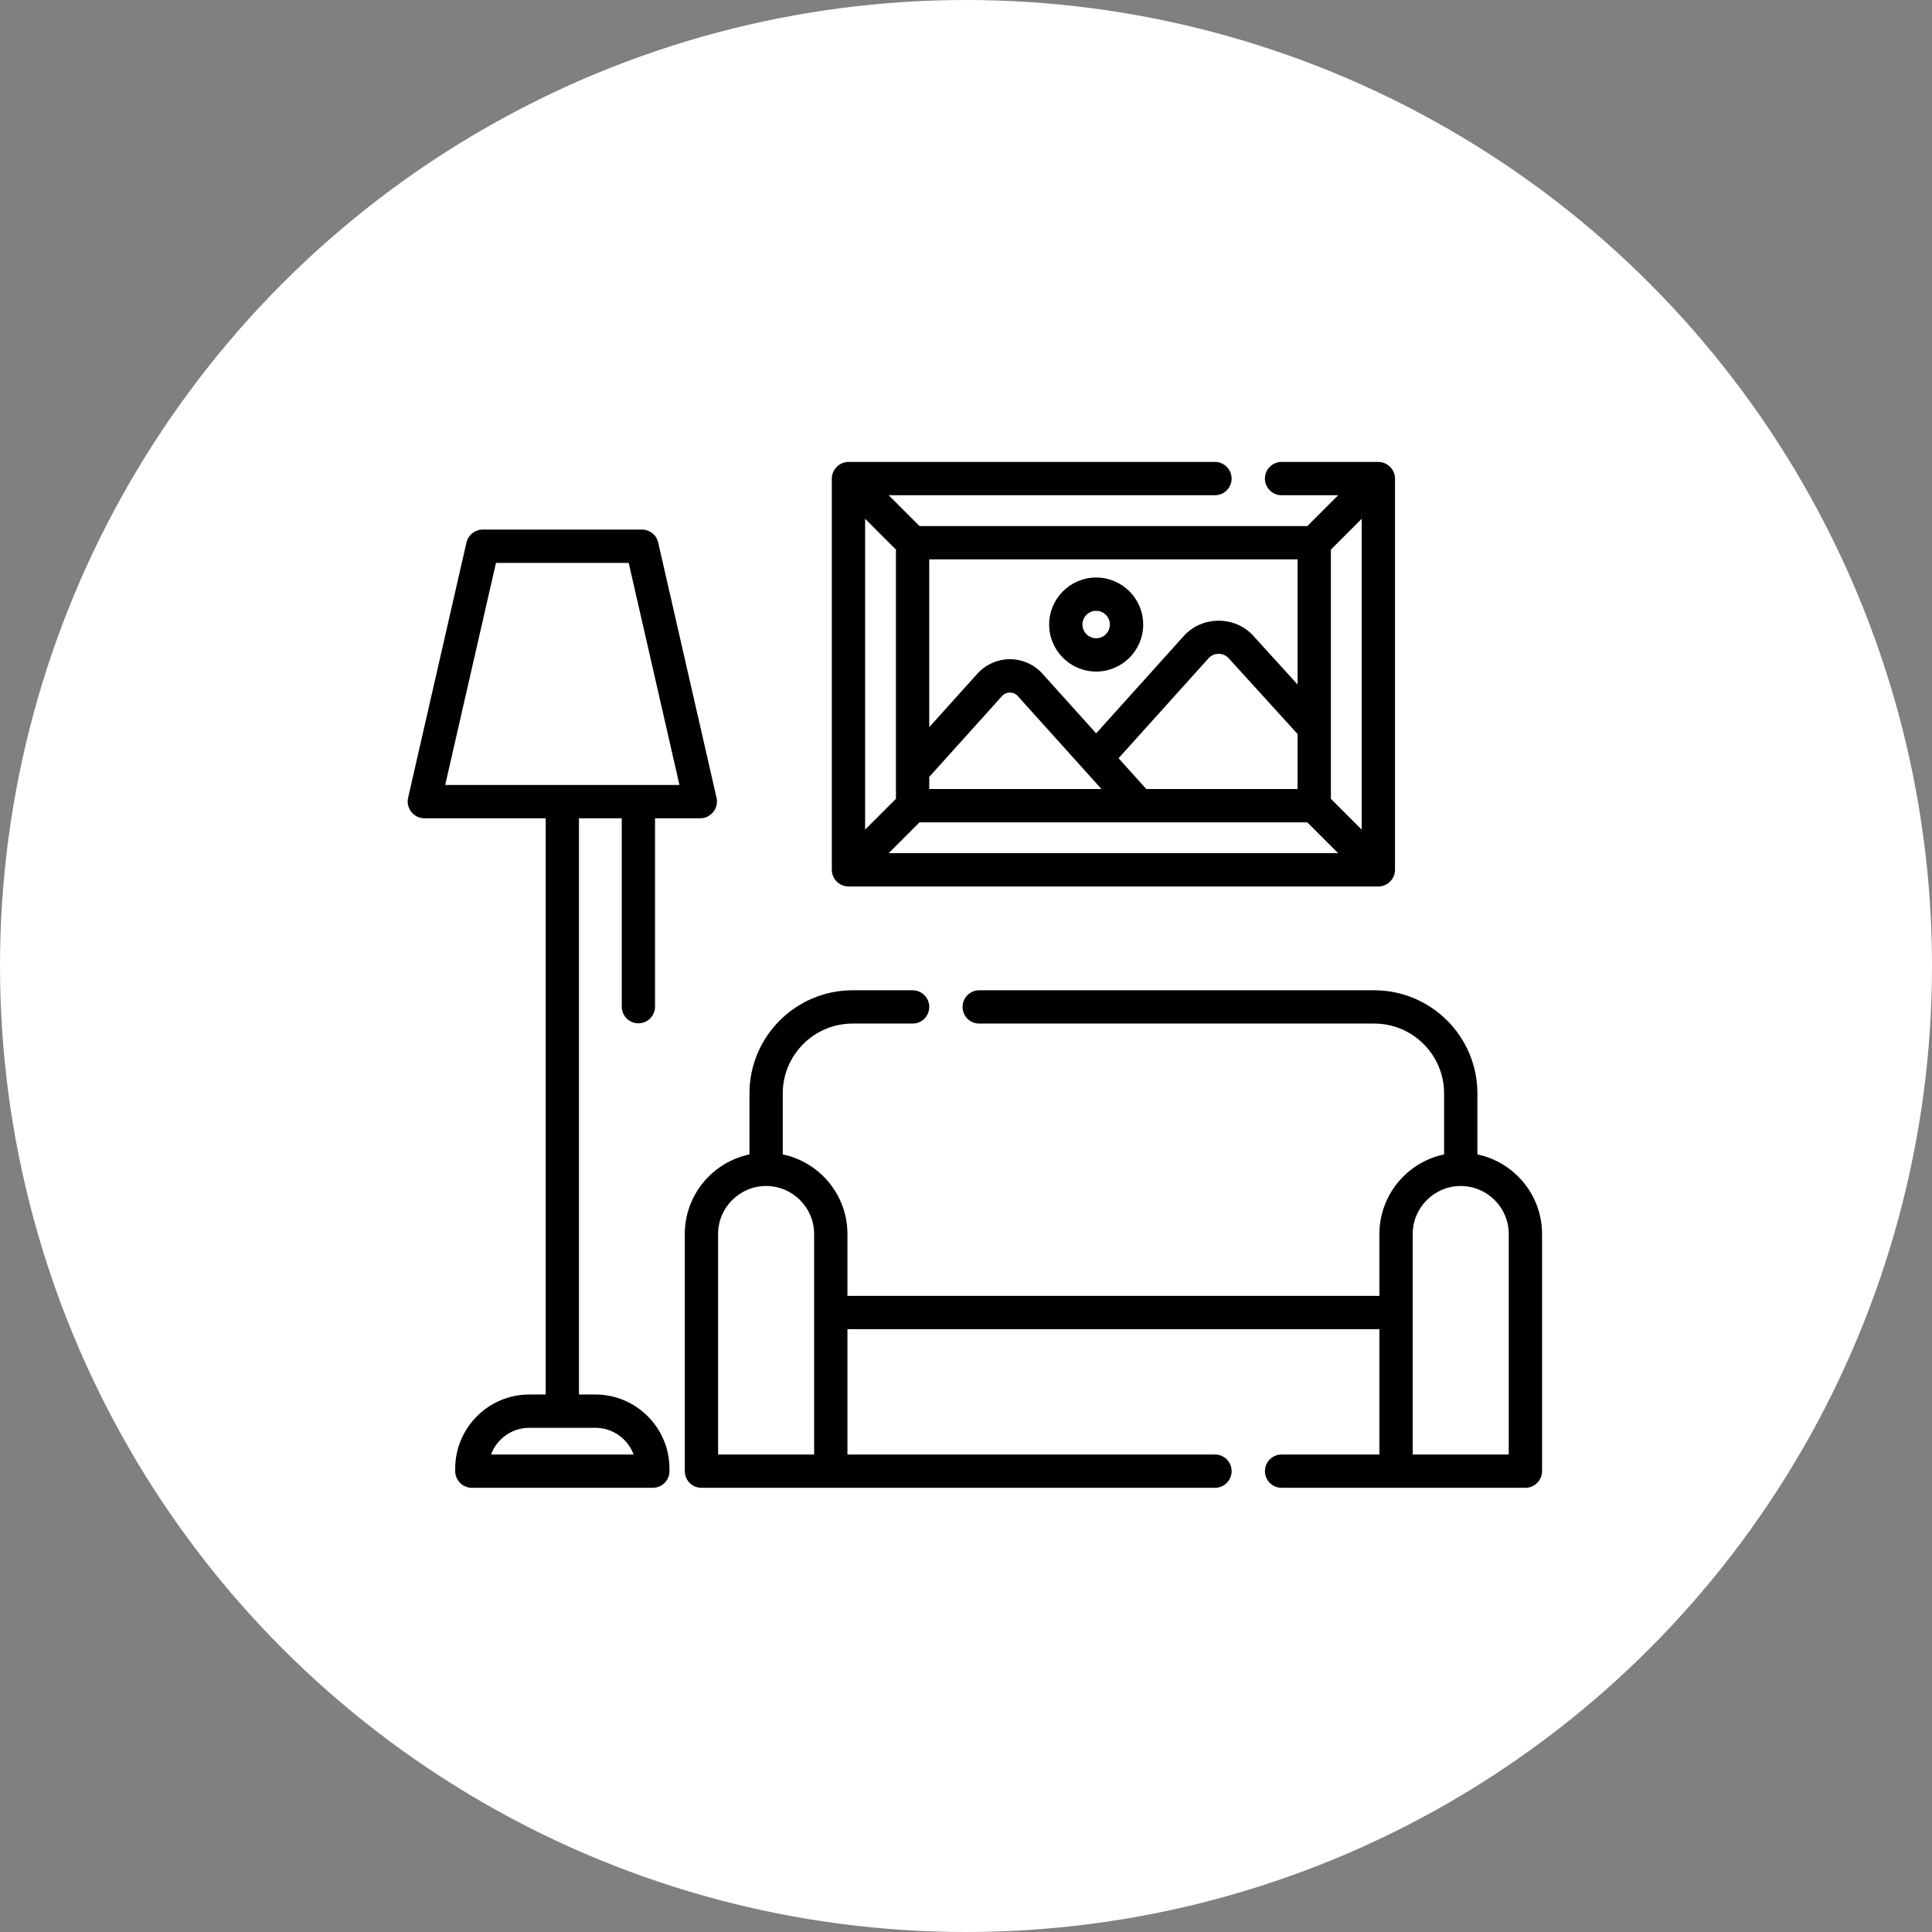
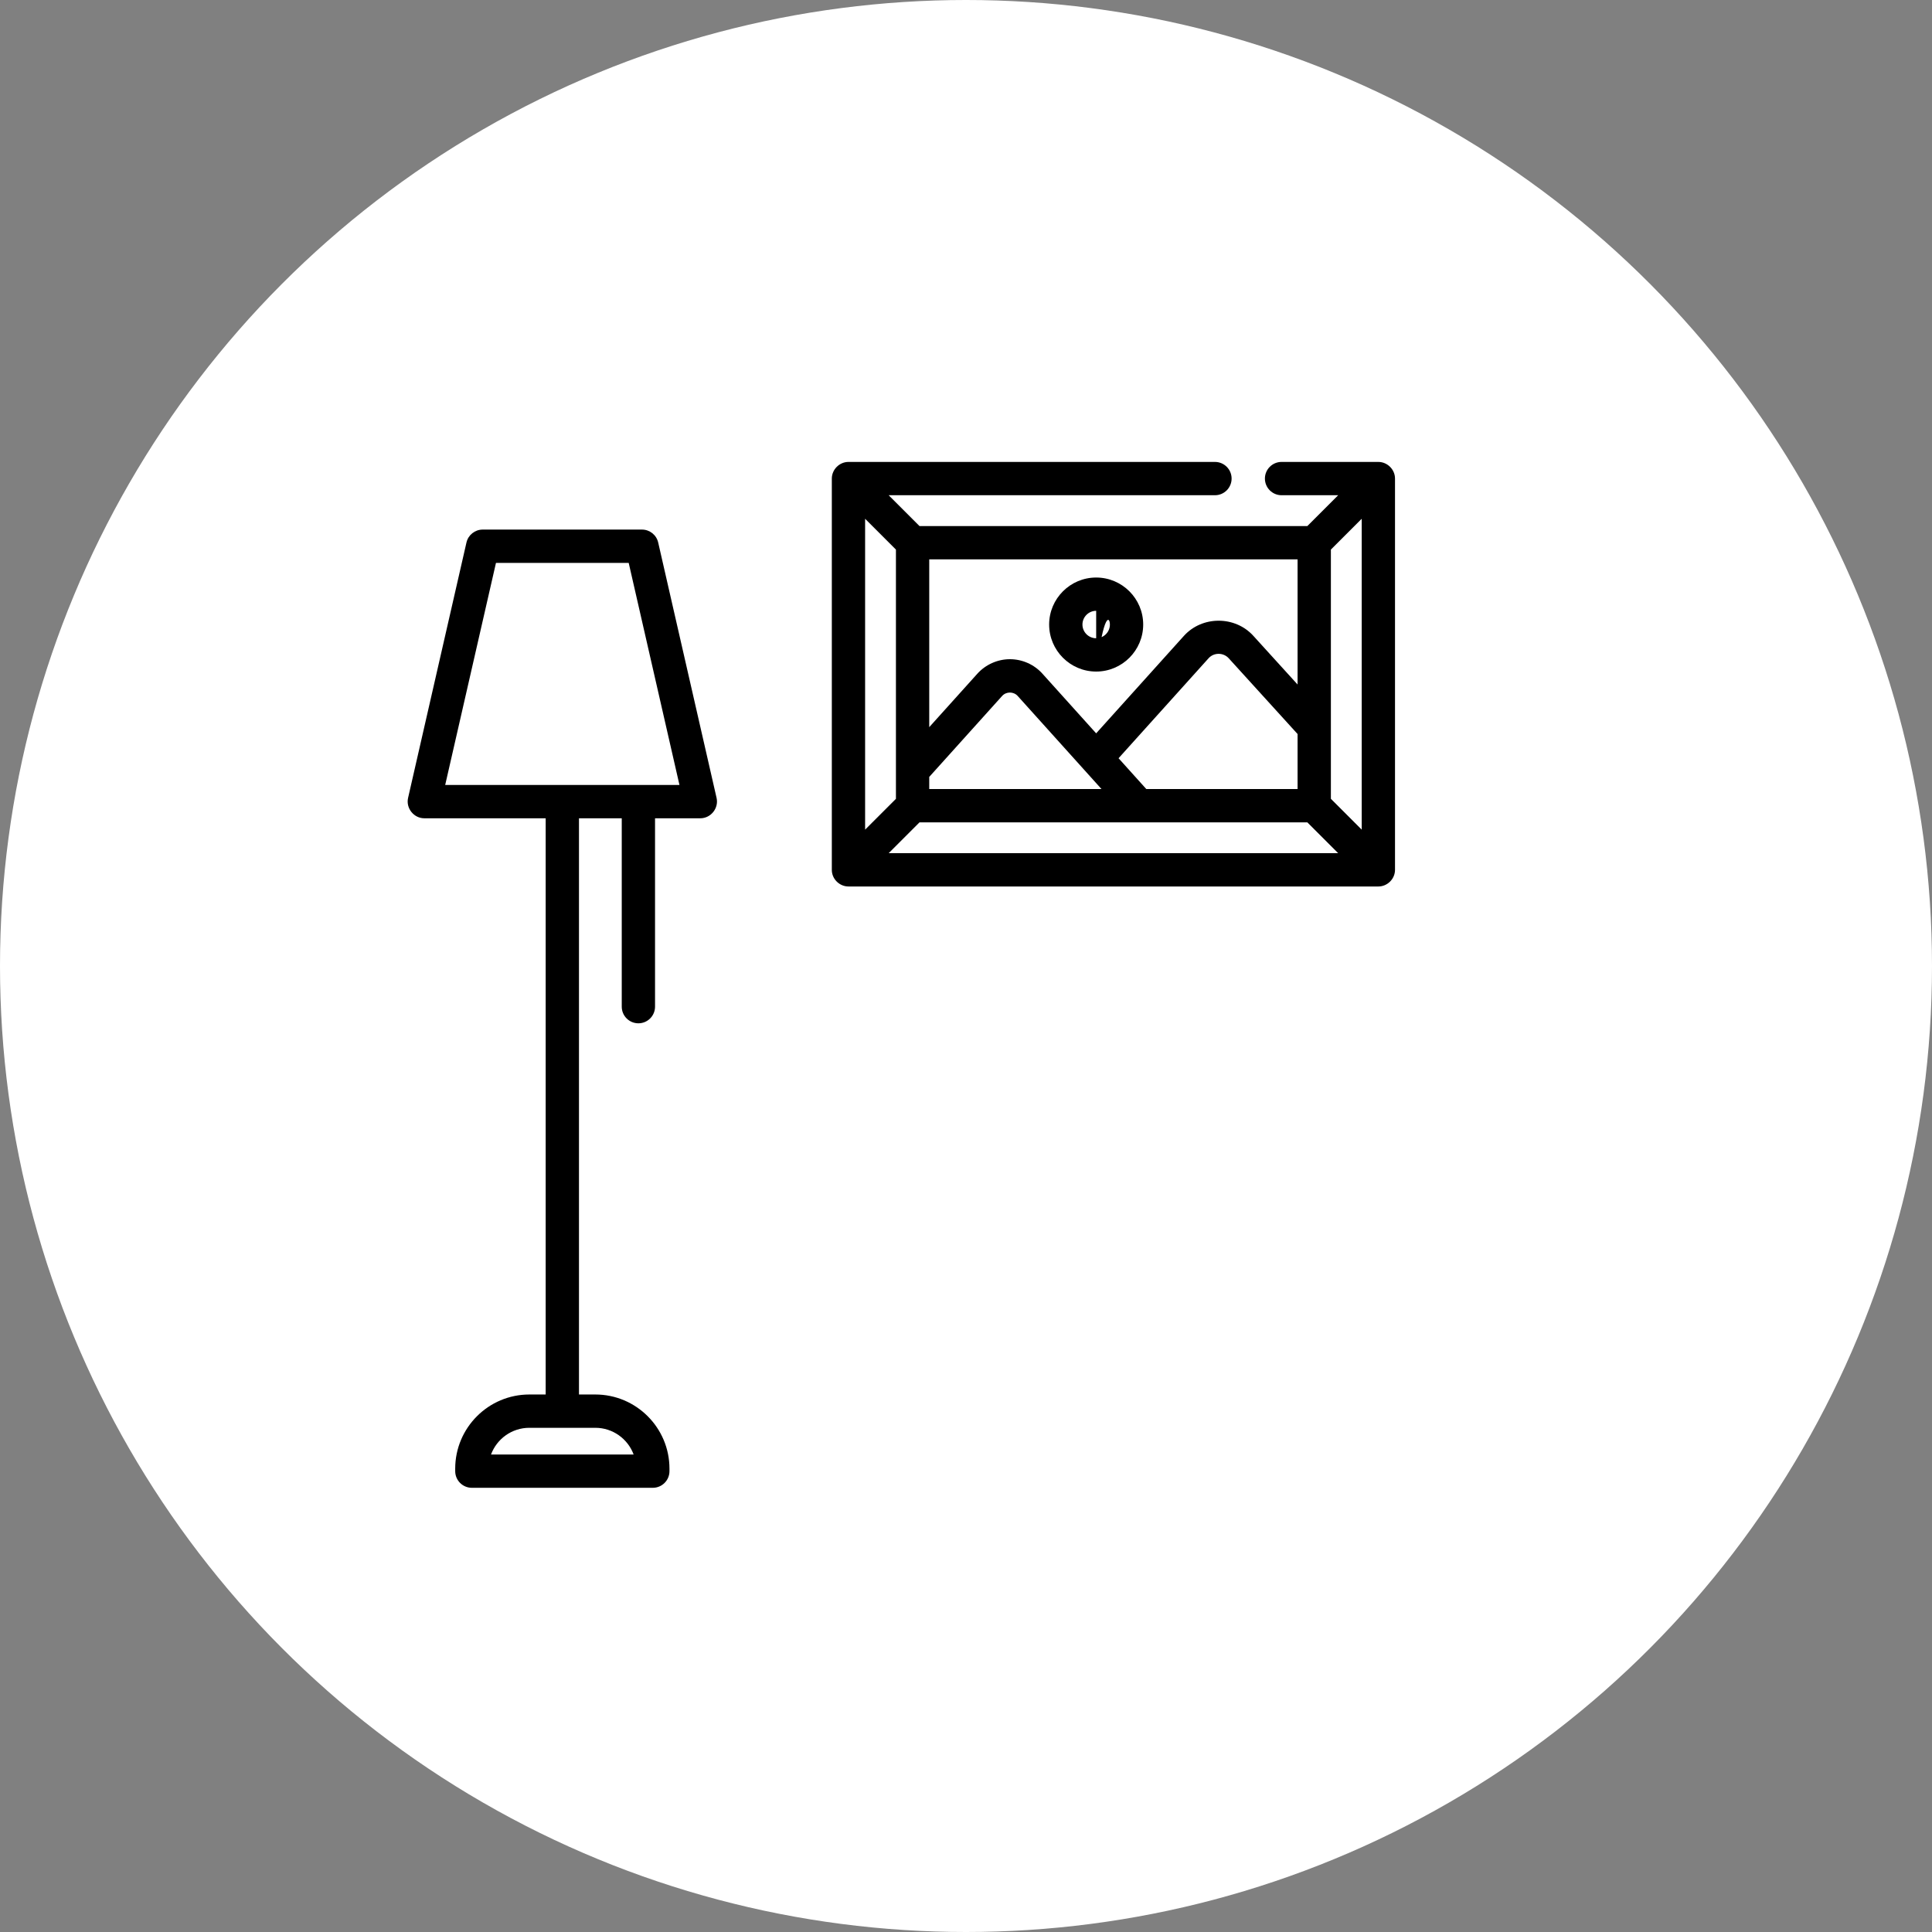
<svg xmlns="http://www.w3.org/2000/svg" width="109" height="109" viewBox="0 0 109 109" fill="none">
  <rect x="0" y="0" width="109" height="109" fill="#808080" stroke="none" />
  <circle cx="54.5" cy="54.5" r="54.5" fill="white" />
  <g clip-path="url(#clip0_1194_461)">
-     <path d="M83.352 65.13V61.689C83.352 58.48 80.741 55.87 77.532 55.87H55.245C54.726 55.87 54.306 56.29 54.306 56.809C54.306 57.328 54.726 57.748 55.245 57.748H77.532C79.705 57.748 81.473 59.516 81.473 61.689V65.13C79.392 65.565 77.824 67.413 77.824 69.621V73.11H47.811V69.621C47.811 67.413 46.243 65.565 44.162 65.13V61.689C44.162 59.516 45.93 57.748 48.103 57.748H51.488C52.006 57.748 52.427 57.328 52.427 56.809C52.427 56.29 52.006 55.87 51.488 55.87H48.103C44.894 55.87 42.283 58.48 42.283 61.689V65.13C40.203 65.565 38.635 67.413 38.635 69.621V82.999C38.635 83.518 39.055 83.939 39.574 83.939H68.547C69.066 83.939 69.486 83.518 69.486 82.999C69.486 82.481 69.066 82.06 68.547 82.06H47.811V74.988H77.824V82.06H72.304C71.785 82.06 71.365 82.481 71.365 82.999C71.365 83.518 71.785 83.939 72.304 83.939H86.061C86.58 83.939 87 83.518 87 82.999V69.621C87 67.413 85.432 65.565 83.352 65.13ZM40.513 69.621C40.513 68.127 41.729 66.912 43.223 66.912C44.717 66.912 45.932 68.127 45.932 69.621V82.06H40.513V69.621ZM85.121 82.06H79.703V69.621C79.703 68.127 80.918 66.912 82.412 66.912C83.906 66.912 85.121 68.127 85.121 69.621V82.06H85.121Z" fill="black" />
    <path d="M46.934 49.166C46.98 49.64 47.393 50.014 47.869 50.014H77.764C78.275 50.014 78.704 49.586 78.704 49.075V27C78.704 26.489 78.275 26.061 77.764 26.061H72.303C71.785 26.061 71.364 26.482 71.364 27C71.364 27.519 71.785 27.94 72.303 27.94H75.497L73.758 29.679H51.876L50.137 27.94H68.546C69.065 27.94 69.485 27.519 69.485 27C69.485 26.482 69.065 26.061 68.546 26.061H47.869C47.358 26.061 46.93 26.49 46.93 27V49.075C46.93 49.105 46.931 49.136 46.934 49.166ZM50.137 48.135L51.876 46.396H73.757L75.496 48.135H50.137ZM73.207 44.517H64.673L63.107 42.778L68.185 37.138C68.487 36.802 69.024 36.807 69.325 37.141L73.207 41.412V44.517ZM62.145 44.517H52.426V43.832L56.537 39.266C56.77 39.008 57.185 39.008 57.417 39.266L62.145 44.517ZM76.825 29.268V46.807L75.086 45.068V31.007L76.825 29.268ZM73.207 38.619L70.718 35.88C69.684 34.732 67.823 34.732 66.789 35.88L61.843 41.374L58.813 38.009C58.346 37.489 57.676 37.191 56.977 37.191C56.283 37.191 55.606 37.493 55.141 38.009L52.426 41.025V31.558H73.207V38.619ZM50.547 31.007V45.068L48.808 46.807V29.268L50.547 31.007Z" fill="black" />
    <path d="M33.587 78.675H32.665V46.166H35.078V56.794C35.078 57.313 35.498 57.733 36.017 57.733C36.536 57.733 36.956 57.313 36.956 56.794V46.166H39.512C40.106 46.166 40.56 45.596 40.428 45.017L37.134 30.608C37.036 30.181 36.657 29.878 36.218 29.878H27.233C26.795 29.878 26.415 30.181 26.317 30.608L23.023 45.017C22.891 45.596 23.345 46.166 23.939 46.166H30.786V78.675H29.865C27.558 78.675 25.682 80.552 25.682 82.858V82.999C25.682 83.518 26.102 83.939 26.621 83.939H36.83C37.349 83.939 37.77 83.518 37.77 82.999V82.858C37.77 80.552 35.893 78.675 33.587 78.675ZM27.982 31.757H35.47L38.334 44.287H25.117L27.982 31.757ZM27.703 82.06C28.028 81.182 28.874 80.554 29.865 80.554H33.587C34.577 80.554 35.423 81.182 35.748 82.06H27.703Z" fill="black" />
-     <path d="M61.844 37.888C63.307 37.888 64.497 36.698 64.497 35.235C64.497 33.773 63.307 32.583 61.844 32.583C60.381 32.583 59.191 33.773 59.191 35.235C59.191 36.698 60.381 37.888 61.844 37.888ZM61.844 34.461C62.271 34.461 62.618 34.809 62.618 35.235C62.618 35.662 62.271 36.009 61.844 36.009C61.417 36.009 61.07 35.662 61.07 35.235C61.07 34.809 61.417 34.461 61.844 34.461Z" fill="black" />
+     <path d="M61.844 37.888C63.307 37.888 64.497 36.698 64.497 35.235C64.497 33.773 63.307 32.583 61.844 32.583C60.381 32.583 59.191 33.773 59.191 35.235C59.191 36.698 60.381 37.888 61.844 37.888ZC62.271 34.461 62.618 34.809 62.618 35.235C62.618 35.662 62.271 36.009 61.844 36.009C61.417 36.009 61.07 35.662 61.07 35.235C61.07 34.809 61.417 34.461 61.844 34.461Z" fill="black" />
  </g>
  <defs>
    <clipPath id="clip0_1194_461">
      <rect width="64" height="64" fill="white" transform="translate(23 23)" />
    </clipPath>
  </defs>
</svg>